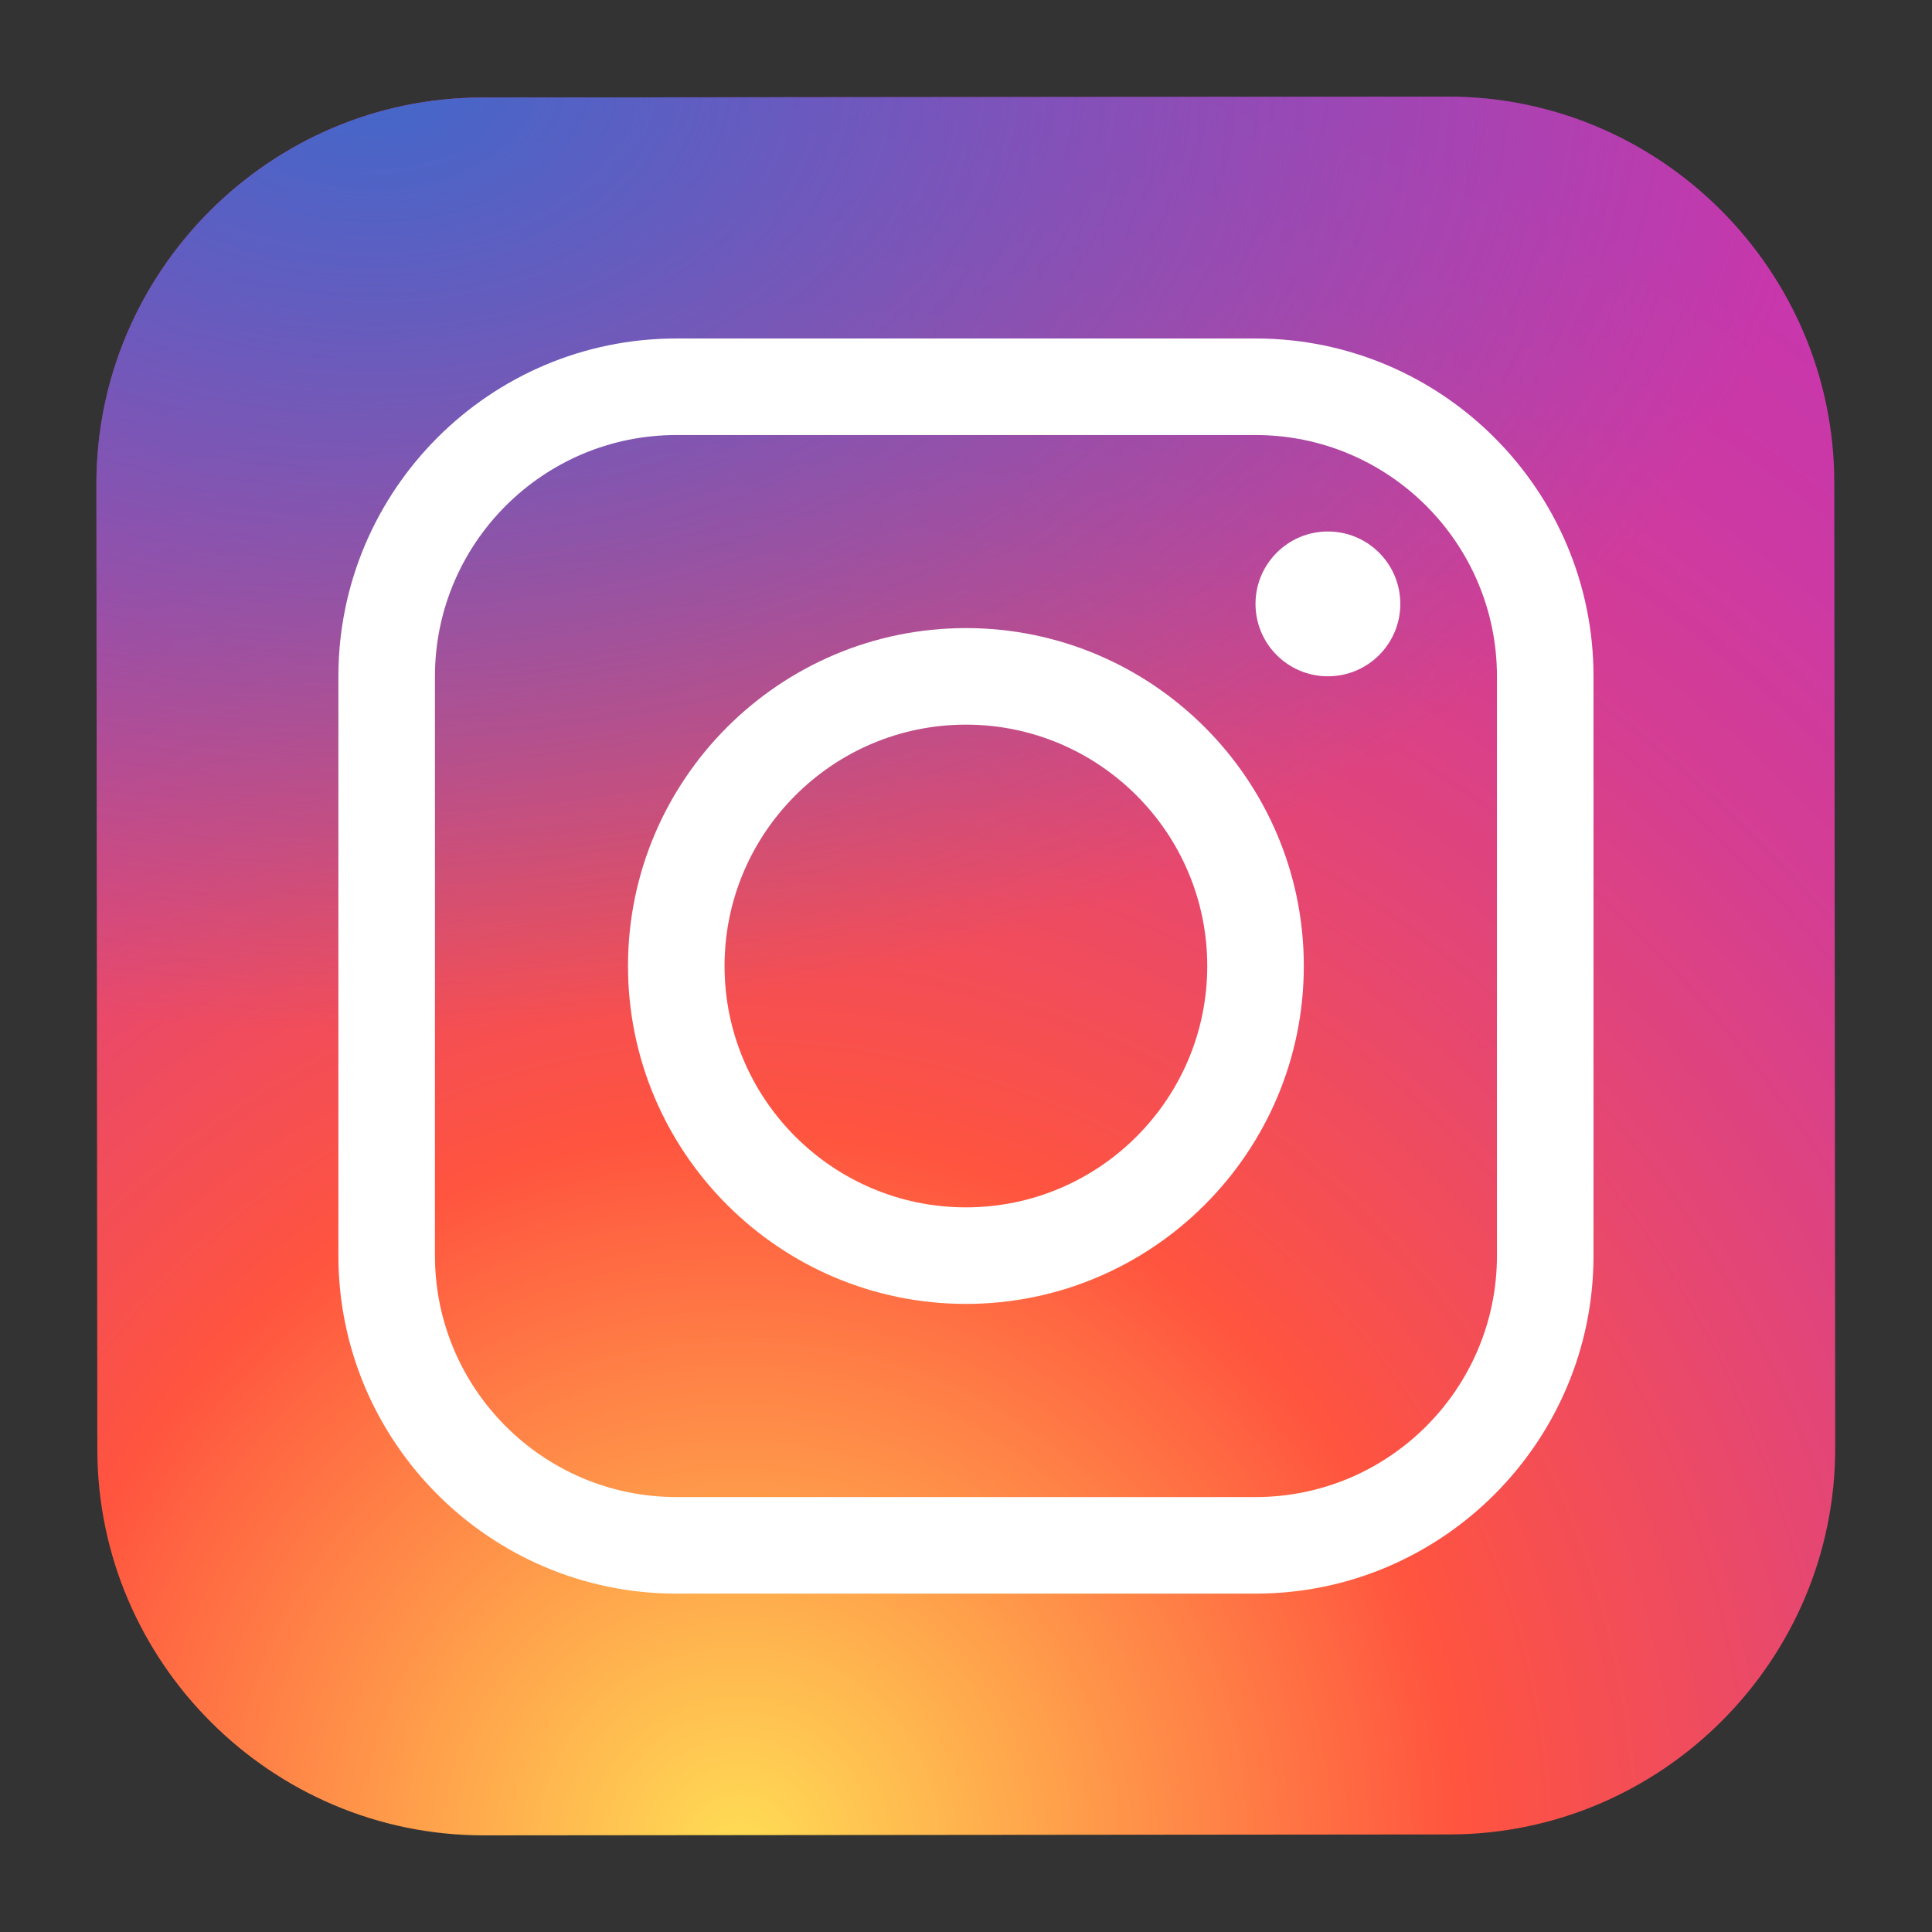
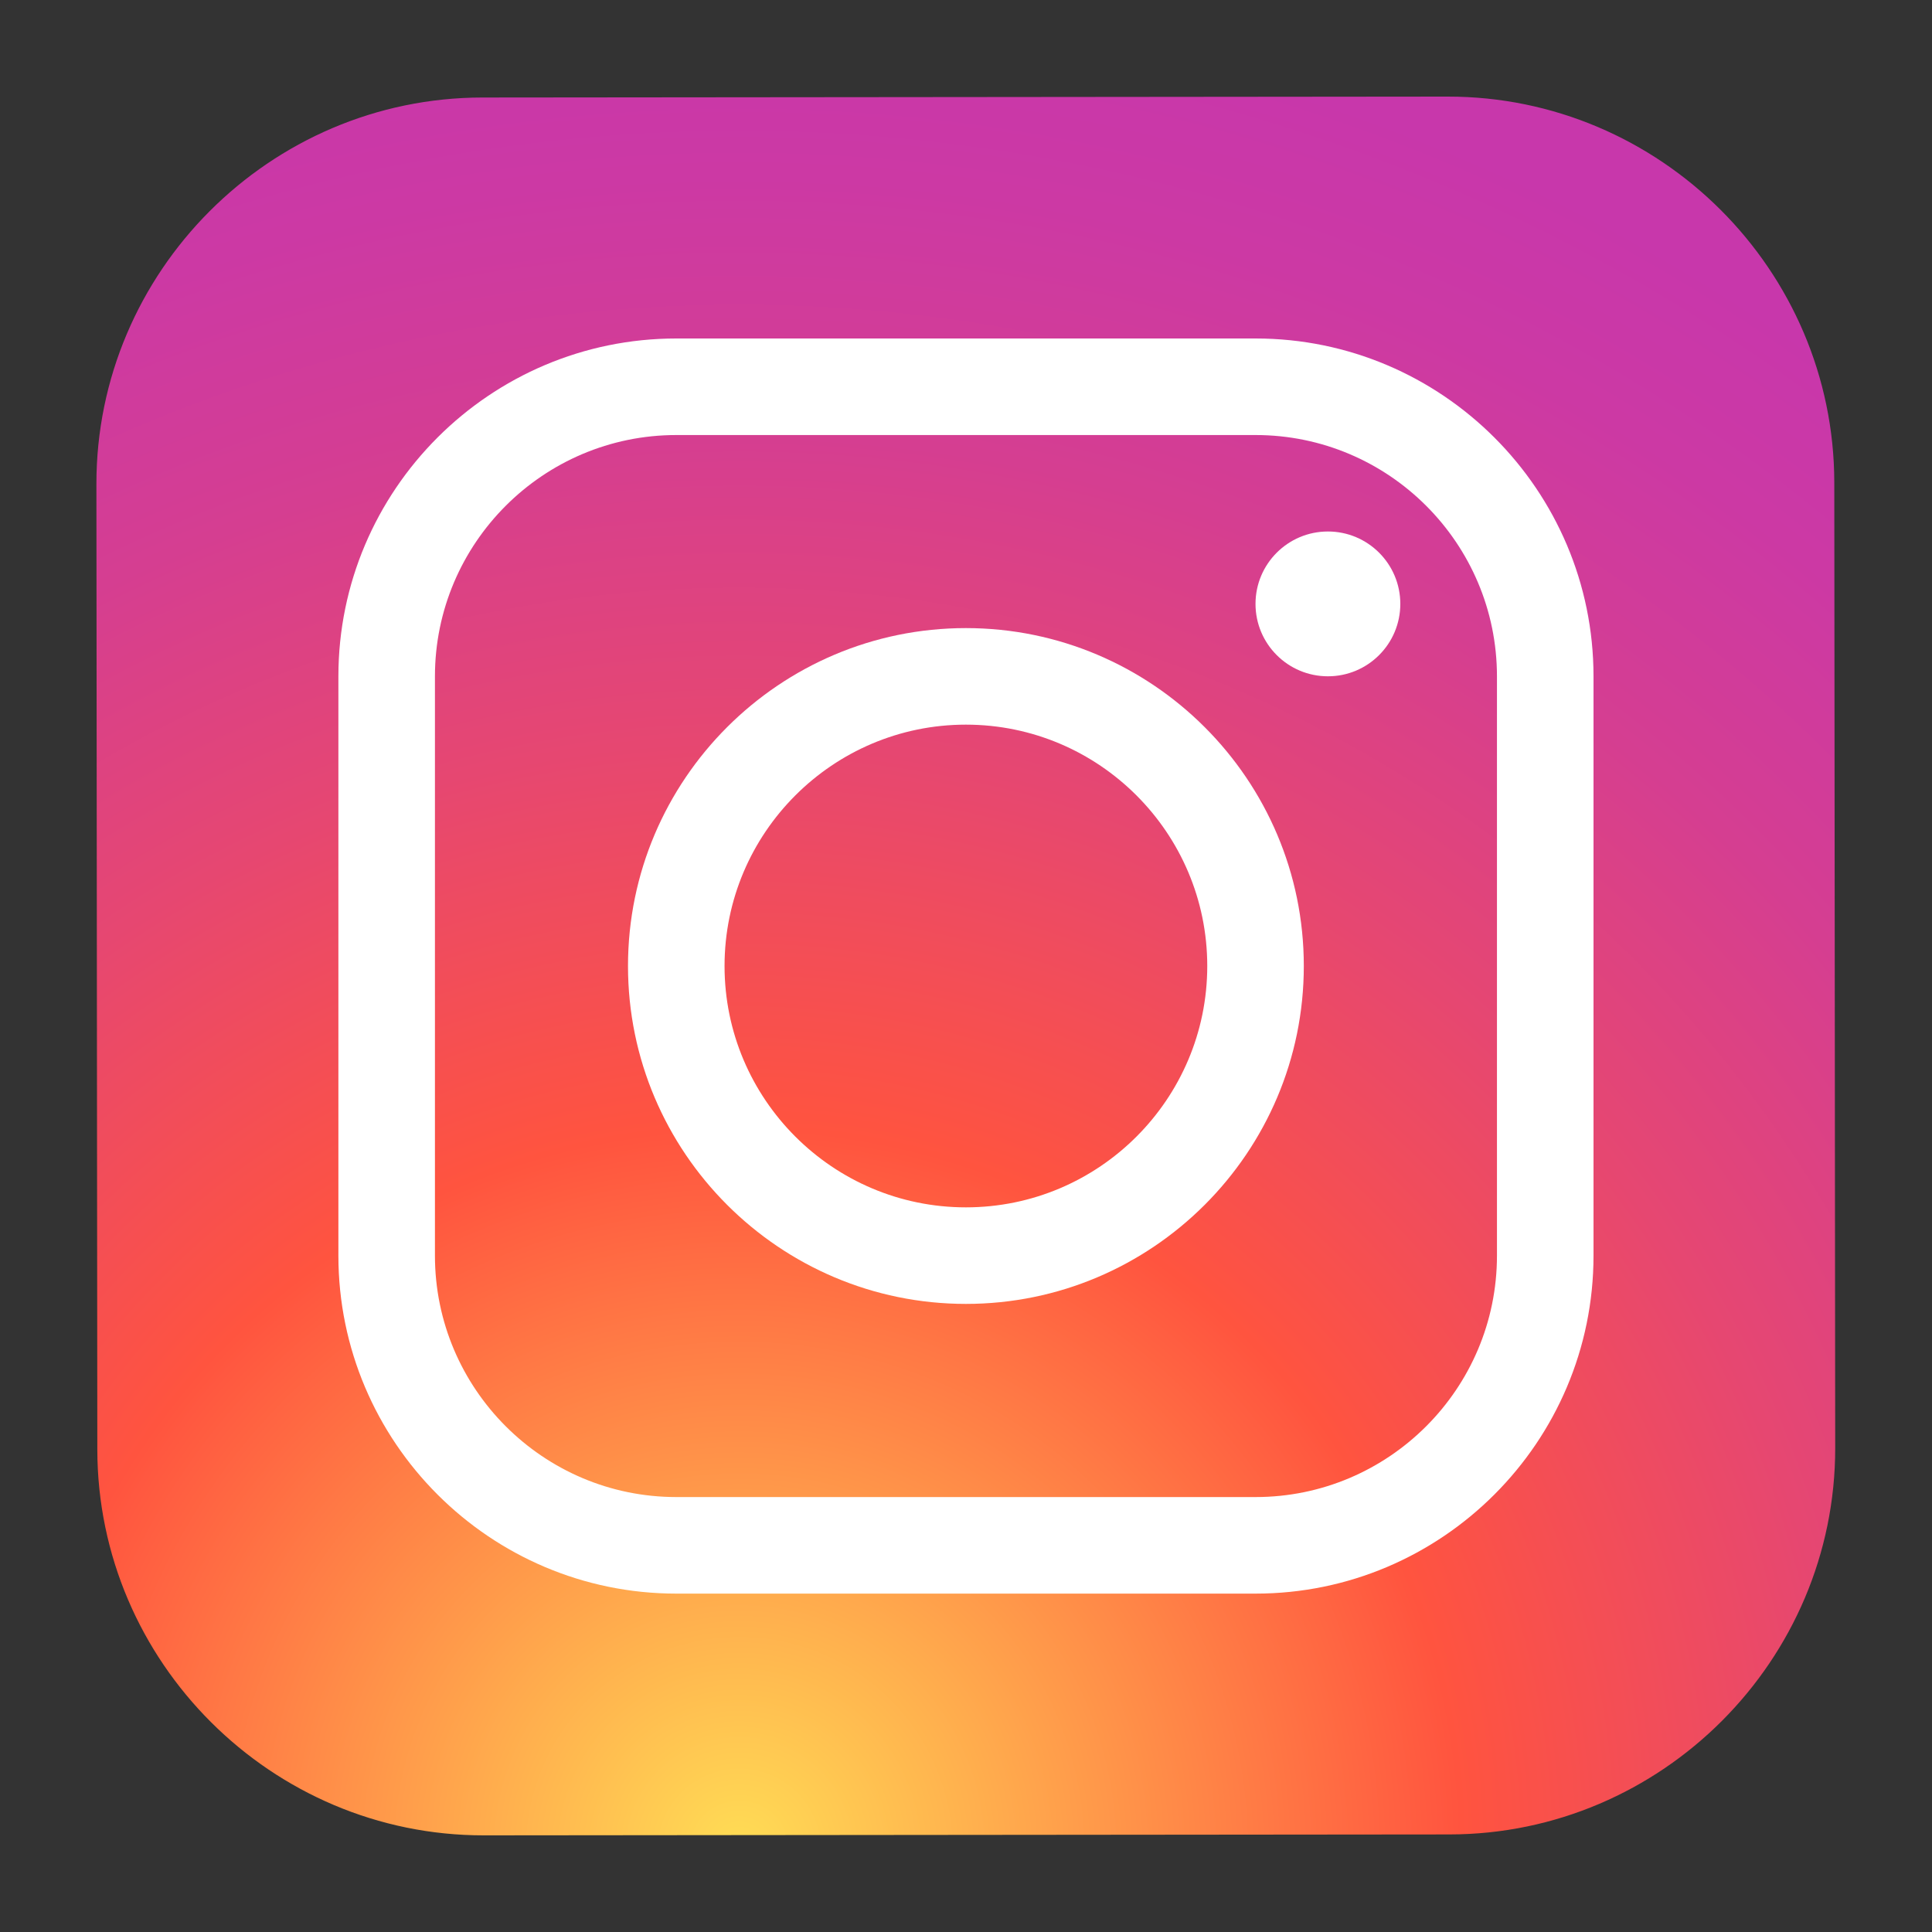
<svg xmlns="http://www.w3.org/2000/svg" width="40" height="40" viewBox="0 0 40 40" fill="none">
  <rect x="0" y="0" width="40" height="40" fill="#333333" stroke="none" />
  <path d="M30.008 37.98L10.019 37.999C5.621 38.004 2.02 34.409 2.015 30.012L1.996 10.023C1.992 5.625 5.586 2.024 9.984 2.019L29.973 2C34.37 1.996 37.972 5.59 37.977 9.988L37.996 29.977C38.001 34.375 34.406 37.977 30.008 37.98Z" fill="url(#paint0_radial_23_13776)" />
-   <path d="M30.008 37.98L10.019 37.999C5.621 38.004 2.02 34.409 2.015 30.012L1.996 10.023C1.992 5.625 5.586 2.024 9.984 2.019L29.973 2C34.37 1.996 37.972 5.59 37.977 9.988L37.996 29.977C38.001 34.375 34.406 37.977 30.008 37.98Z" fill="url(#paint1_radial_23_13776)" />
  <path d="M19.998 26.996C16.141 26.996 13.002 23.858 13.002 20C13.002 16.142 16.141 13.004 19.998 13.004C23.855 13.004 26.994 16.142 26.994 20C26.994 23.858 23.855 26.996 19.998 26.996ZM19.998 15.003C17.243 15.003 15.001 17.245 15.001 20C15.001 22.756 17.243 24.997 19.998 24.997C22.754 24.997 24.995 22.756 24.995 20C24.995 17.245 22.754 15.003 19.998 15.003Z" fill="white" />
  <path d="M27.493 14.002C28.321 14.002 28.992 13.331 28.992 12.503C28.992 11.675 28.321 11.004 27.493 11.004C26.665 11.004 25.994 11.675 25.994 12.503C25.994 13.331 26.665 14.002 27.493 14.002Z" fill="white" />
  <path d="M25.996 32.994H14.002C10.145 32.994 7.006 29.855 7.006 25.997V14.004C7.006 10.146 10.145 7.008 14.002 7.008H25.996C29.852 7.008 32.992 10.146 32.992 14.004V25.997C32.992 29.855 29.852 32.994 25.996 32.994ZM14.002 9.007C11.247 9.007 9.005 11.248 9.005 14.004V25.997C9.005 28.753 11.247 30.995 14.002 30.995H25.996C28.751 30.995 30.993 28.753 30.993 25.997V14.004C30.993 11.248 28.751 9.007 25.996 9.007H14.002Z" fill="white" />
  <defs>
    <radialGradient id="paint0_radial_23_13776" cx="0" cy="0" r="1" gradientUnits="userSpaceOnUse" gradientTransform="translate(15.379 38.026) scale(44.875 44.875)">
      <stop stop-color="#FFDD55" />
      <stop offset="0.328" stop-color="#FF543F" />
      <stop offset="0.348" stop-color="#FC5245" />
      <stop offset="0.504" stop-color="#E64771" />
      <stop offset="0.643" stop-color="#D53E91" />
      <stop offset="0.761" stop-color="#CC39A4" />
      <stop offset="0.841" stop-color="#C837AB" />
    </radialGradient>
    <radialGradient id="paint1_radial_23_13776" cx="0" cy="0" r="1" gradientUnits="userSpaceOnUse" gradientTransform="translate(7.789 1.551) scale(29.797 19.854)">
      <stop stop-color="#4168C9" />
      <stop offset="0.999" stop-color="#4168C9" stop-opacity="0" />
    </radialGradient>
  </defs>
</svg>